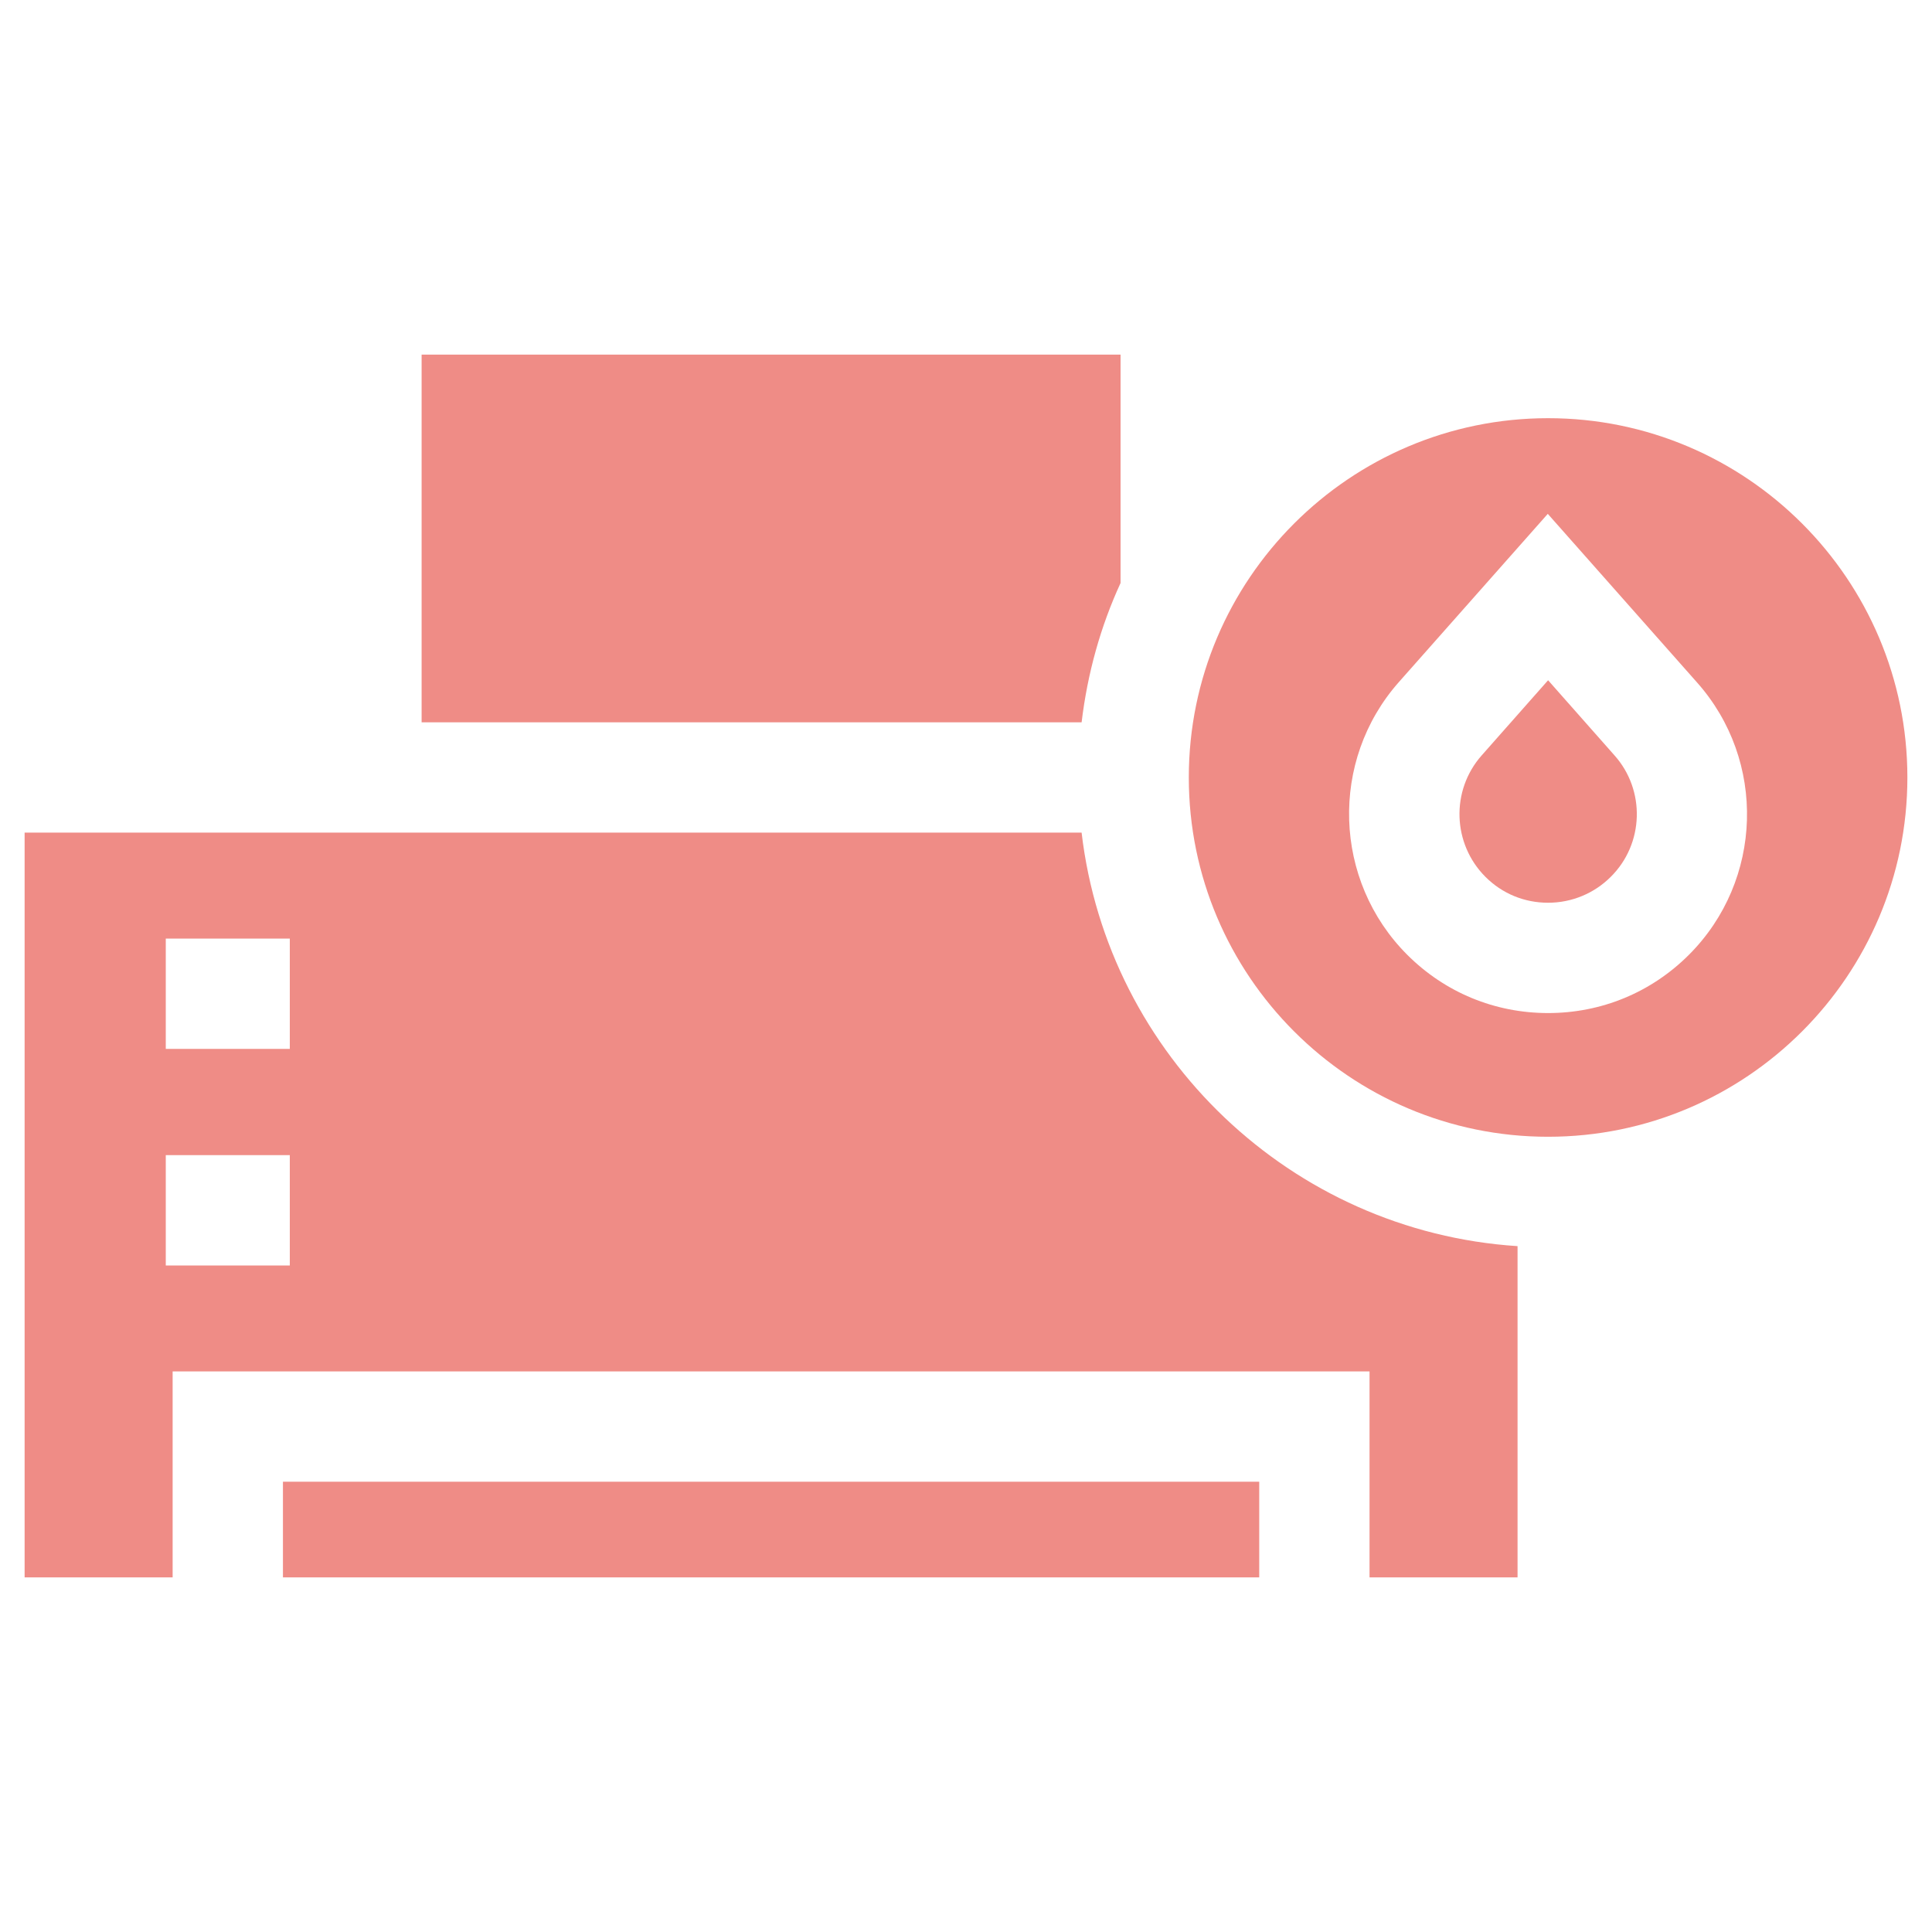
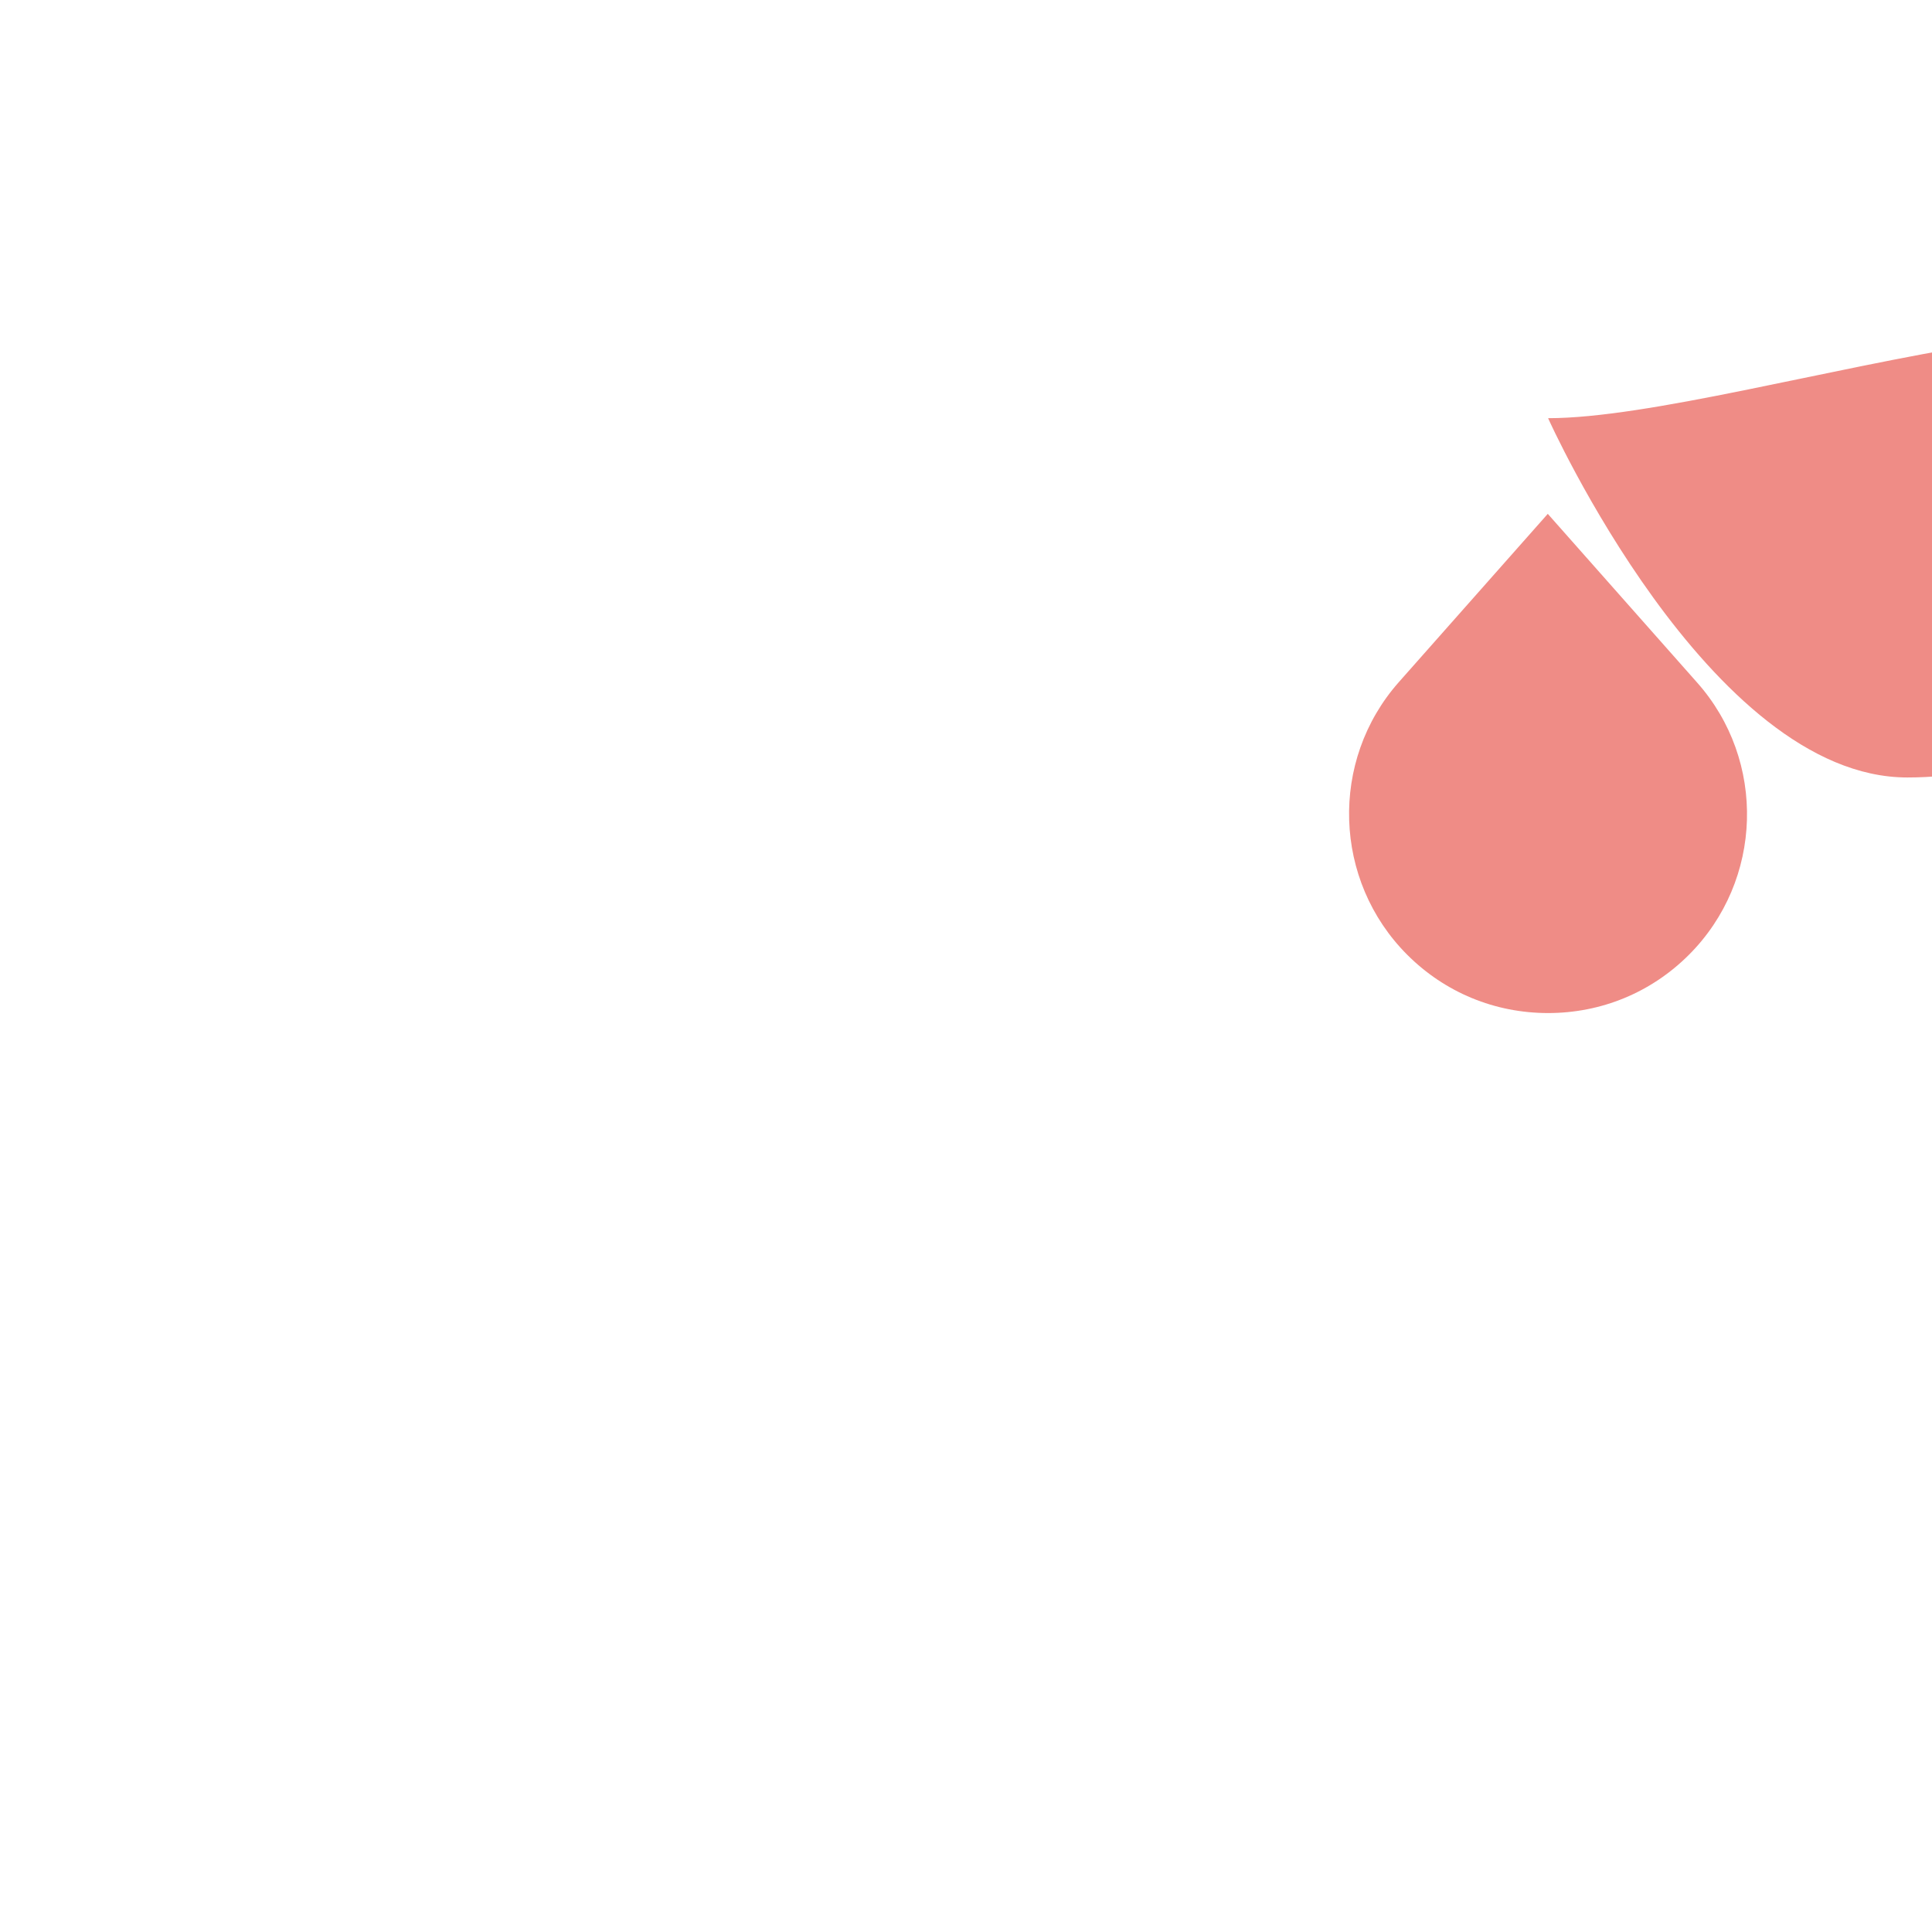
<svg xmlns="http://www.w3.org/2000/svg" version="1.1" id="Layer_1" x="0px" y="0px" viewBox="0 0 62 62" style="enable-background:new 0 0 62 62;" xml:space="preserve">
  <style type="text/css">
	.st0{fill:#EF8C86;}
</style>
  <g>
    <g>
      <g>
-         <rect x="9.08" y="47.55" class="st0" width="31.33" height="3.07" />
-       </g>
+         </g>
    </g>
    <g>
      <g>
-         <path class="st0" d="M13.53,11.38v11.8h21.18c0.19-1.58,0.61-3.08,1.25-4.47v-7.33H13.53z" />
-       </g>
+         </g>
    </g>
    <g>
      <g>
-         <path class="st0" d="M34.71,26.72H0.79v23.9h4.75v-6.61h38.41v6.61h4.75V39.99C41.44,39.52,35.55,33.88,34.71,26.72z M9.3,40.61     H5.32v-3.54H9.3V40.61z M9.3,33.66H5.32v-3.54H9.3V33.66z" />
-       </g>
+         </g>
    </g>
    <g>
      <g>
-         <path class="st0" d="M51.81,24.24l-2.13-2.41l-2.13,2.41c-1,1.13-0.94,2.84,0.12,3.9c0.54,0.54,1.25,0.83,2.01,0.83     s1.48-0.3,2.01-0.83C52.76,27.08,52.81,25.36,51.81,24.24z" />
-       </g>
+         </g>
    </g>
    <g>
      <g>
-         <path class="st0" d="M49.68,13.42c-6.36,0-11.53,5.17-11.53,11.53s5.17,11.53,11.53,11.53s11.53-5.17,11.53-11.53     S56.04,13.42,49.68,13.42z M54.2,30.64c-1.21,1.21-2.81,1.87-4.52,1.87s-3.31-0.66-4.52-1.87c-2.38-2.38-2.5-6.23-0.27-8.75     l4.78-5.4l4.78,5.4C56.7,24.41,56.58,28.26,54.2,30.64z" />
+         <path class="st0" d="M49.68,13.42s5.17,11.53,11.53,11.53s11.53-5.17,11.53-11.53     S56.04,13.42,49.68,13.42z M54.2,30.64c-1.21,1.21-2.81,1.87-4.52,1.87s-3.31-0.66-4.52-1.87c-2.38-2.38-2.5-6.23-0.27-8.75     l4.78-5.4l4.78,5.4C56.7,24.41,56.58,28.26,54.2,30.64z" />
      </g>
    </g>
  </g>
</svg>